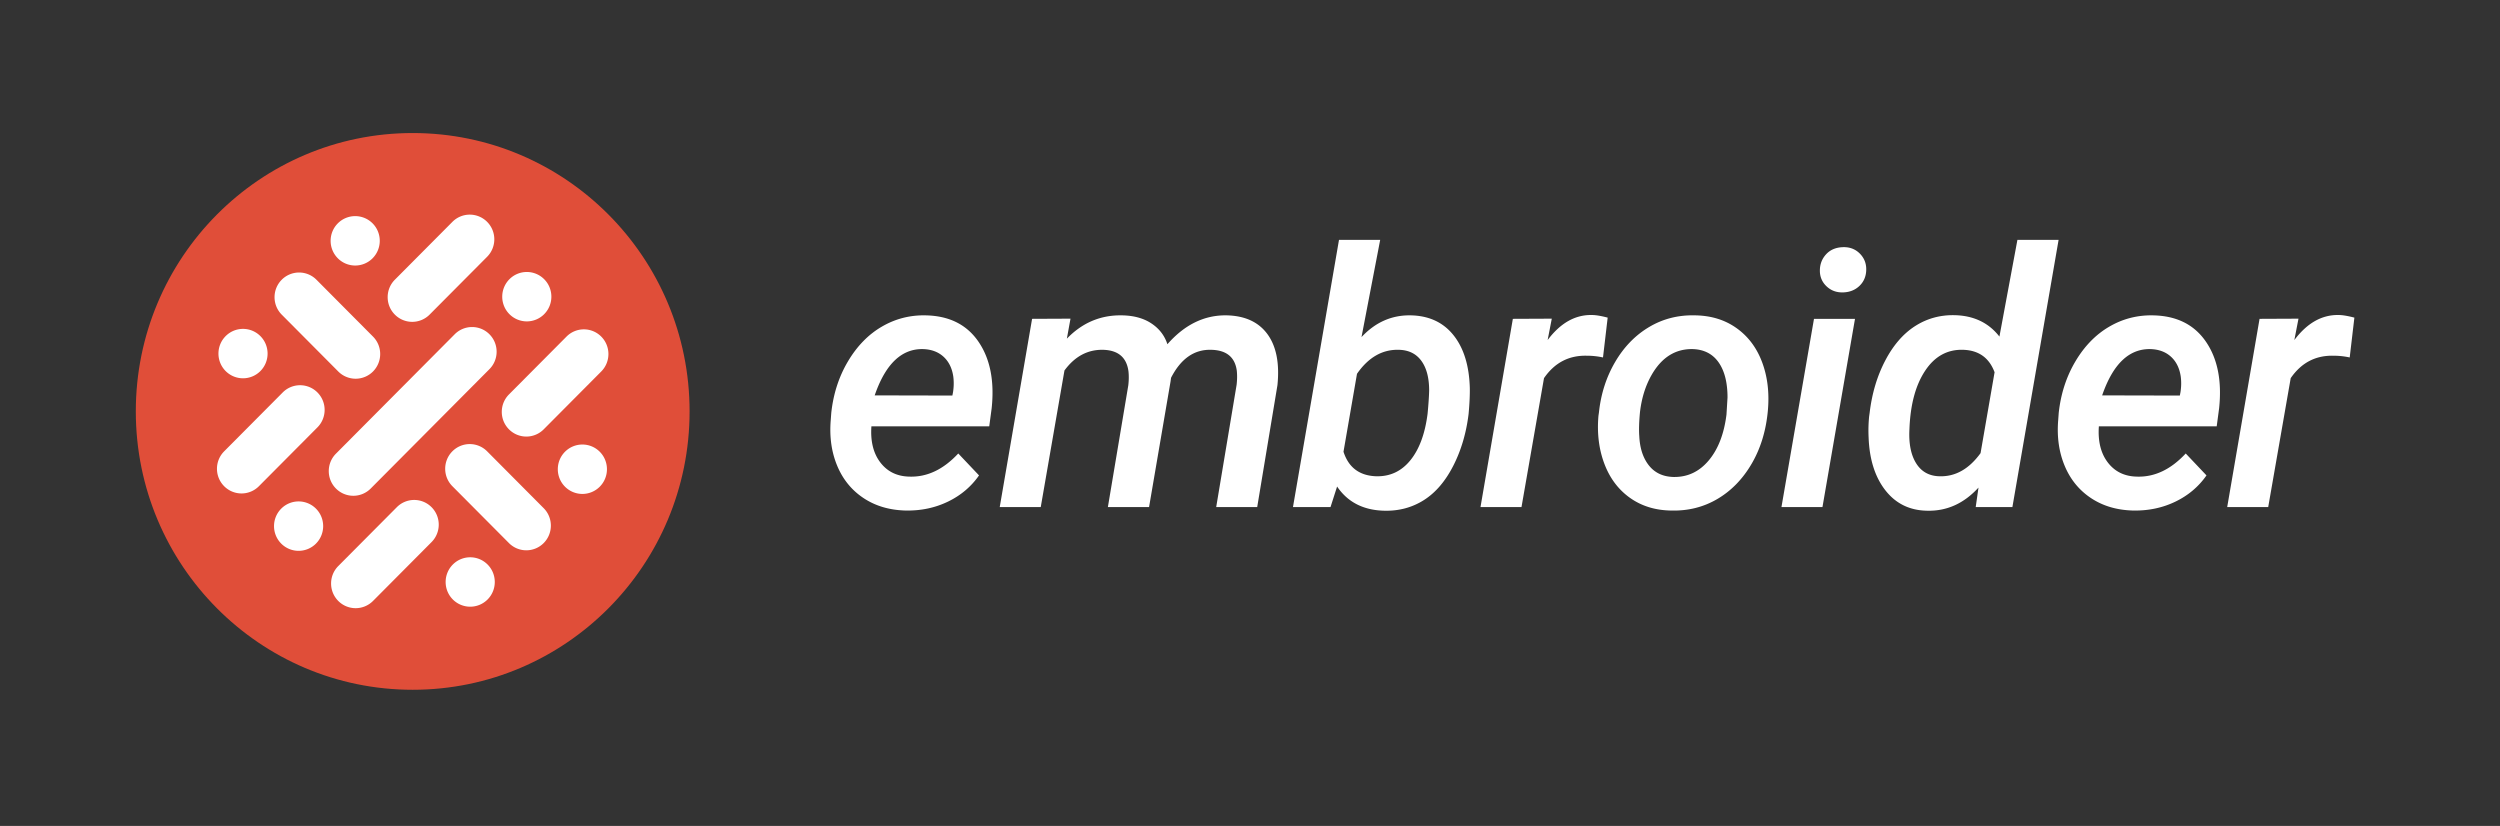
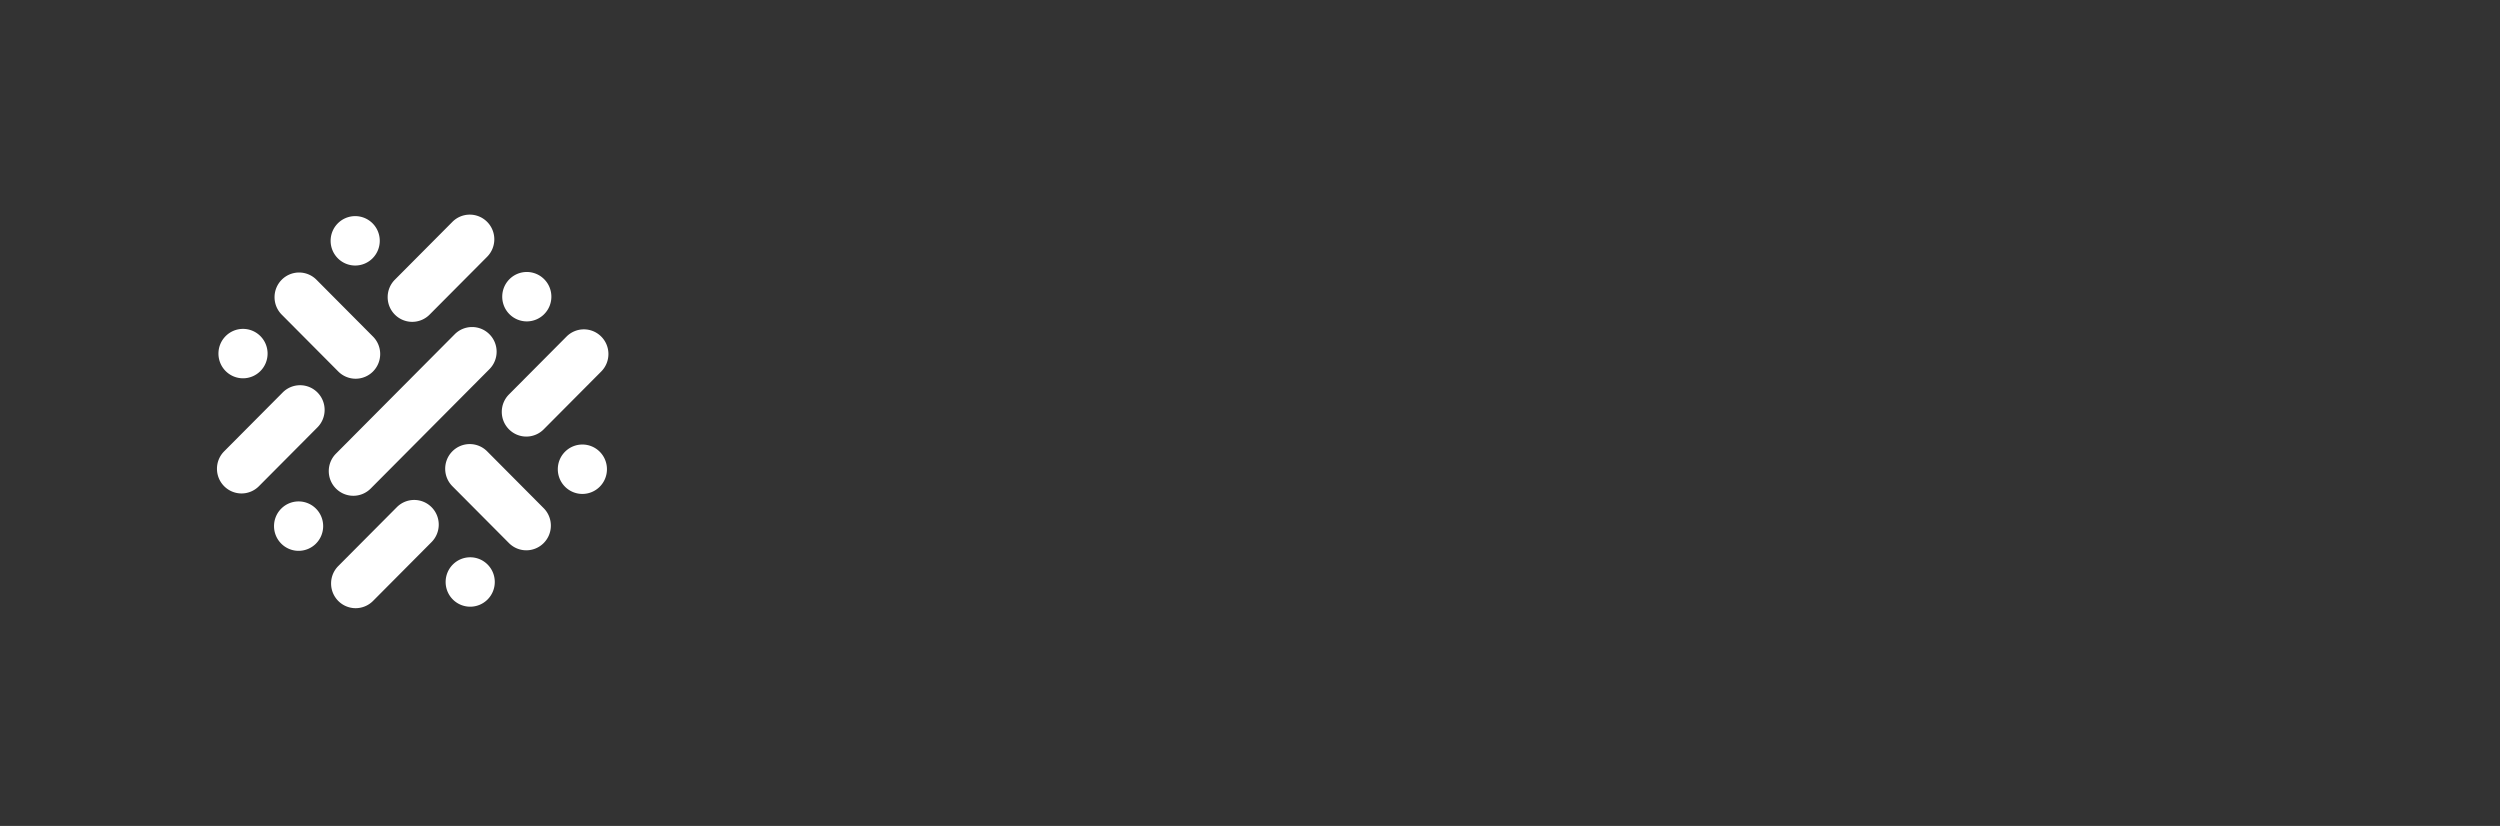
<svg xmlns="http://www.w3.org/2000/svg" width="902" height="298" viewBox="0 0 902 298">
  <rect x="0" y="0" width="902" height="298" fill="#333333" stroke="none" />
  <g transform="translate(48 47)" fill="none" fill-rule="evenodd">
    <g transform="translate(.466 .534)">
-       <ellipse fill="#E04E39" transform="rotate(-90 100.435 100.901)" cx="100.435" cy="100.901" rx="100.435" ry="99.901" />
      <path d="M94.712 135.457a8.823 8.823 0 0 1 12.526 0c3.46 3.478 3.46 9.115 0 12.597L86.115 169.29a8.834 8.834 0 0 1-12.534 0c-3.455-3.478-3.455-9.115 0-12.593zm20.204 20.69a8.831 8.831 0 0 1 12.539 0c3.46 3.482 3.46 9.124 0 12.606a8.84 8.84 0 0 1-12.54 0l-.199-.207c-3.258-3.495-3.191-8.985.2-12.399zm-61.918-20.16a8.84 8.84 0 0 1 12.54 0c3.458 3.483 3.458 9.125 0 12.607a8.831 8.831 0 0 1-12.54 0l-.2-.208c-3.258-3.495-3.191-8.984.2-12.398zm61.758-20.692a8.831 8.831 0 0 1 12.526 0l20.41 20.519c3.459 3.478 3.459 9.115 0 12.593a8.828 8.828 0 0 1-12.53 0l-20.406-20.515c-3.46-3.477-3.46-9.115 0-12.597zm.839-42.226a8.823 8.823 0 0 1 12.526 0c3.459 3.477 3.459 9.115 0 12.592l-42.844 43.073a8.823 8.823 0 0 1-12.525 0c-3.46-3.478-3.46-9.115 0-12.593zm39.793 42.39a8.84 8.84 0 0 1 12.54 0c3.459 3.481 3.459 9.123 0 12.605a8.831 8.831 0 0 1-12.54 0l-.2-.207c-3.258-3.495-3.191-8.985.2-12.399zM53.54 94.063a8.823 8.823 0 0 1 12.526 0c3.459 3.477 3.459 9.115 0 12.597l-21.123 21.235a8.828 8.828 0 0 1-12.53 0c-3.46-3.477-3.46-9.115 0-12.592zm102.394-20.158a8.823 8.823 0 0 1 12.526 0c3.459 3.478 3.459 9.115 0 12.597l-20.76 20.87a8.823 8.823 0 0 1-12.525 0c-3.464-3.477-3.464-9.119 0-12.597zM53.184 53.393a8.831 8.831 0 0 1 12.526 0l20.405 20.514c3.455 3.478 3.455 9.115 0 12.593a8.834 8.834 0 0 1-12.534 0L53.184 65.99c-3.459-3.478-3.459-9.115 0-12.597zM32.946 73.739a8.831 8.831 0 0 1 12.54 0c3.458 3.482 3.458 9.124 0 12.606a8.84 8.84 0 0 1-12.54 0l-.2-.207c-3.258-3.496-3.191-8.985.2-12.399zm81.814-41.226a8.828 8.828 0 0 1 12.53 0c3.455 3.477 3.455 9.115 0 12.597l-20.76 20.87a8.828 8.828 0 0 1-12.53 0c-3.463-3.477-3.463-9.115 0-12.597zm20.576 20.694a8.84 8.84 0 0 1 12.54 0c3.458 3.482 3.458 9.129 0 12.606a8.831 8.831 0 0 1-12.54 0l-.2-.207c-3.258-3.49-3.191-8.985.2-12.399zM73.42 33.05a8.84 8.84 0 0 1 12.539 0c3.459 3.482 3.459 9.124 0 12.606a8.831 8.831 0 0 1-12.54 0l-.199-.207c-3.258-3.495-3.192-8.985.2-12.399z" fill="#FFFFFF" />
    </g>
-     <path d="M278.887 137.202c5.494.084 10.55-.994 15.17-3.232 4.62-2.239 8.345-5.388 11.176-9.446l-7.492-7.909c-5.37 5.775-11.238 8.557-17.605 8.348-4.454-.084-7.95-1.778-10.489-5.084-2.539-3.306-3.62-7.657-3.246-13.055h42.515l.874-6.527c1.04-9.875-.551-17.888-4.776-24.04-4.224-6.15-10.561-9.31-19.01-9.477-5.702-.125-10.988 1.235-15.857 4.08-4.87 2.845-8.938 7.02-12.205 12.522-3.268 5.502-5.276 11.705-6.025 18.61l-.187 2.573c-.5 6.067.28 11.57 2.34 16.507 2.061 4.937 5.245 8.828 9.553 11.674 4.307 2.845 9.396 4.33 15.264 4.456zm16.731-41.487l-28.03-.063c3.911-11.381 9.78-16.946 17.604-16.695 2.955.125 5.37 1.046 7.242 2.761 1.873 1.716 3.039 4.06 3.496 7.03.25 1.841.23 3.724-.062 5.649l-.25 1.318zm31.883 40.232l8.553-49.27c3.704-5.063 8.324-7.553 13.86-7.47 5.493.126 8.573 2.72 9.239 7.784.166 1.548.146 3.221-.062 5.02l-7.367 43.936h14.858l7.742-45.253.187-1.381c3.538-6.904 8.366-10.273 14.484-10.105 5.494.125 8.574 2.636 9.24 7.531.166 1.549.145 3.243-.063 5.084l-7.367 44.124h14.796l7.305-43.998c.79-7.867-.406-13.986-3.59-18.359-3.184-4.372-8.064-6.642-14.64-6.81-8.074-.167-15.233 3.306-21.476 10.42-.999-3.097-2.903-5.587-5.713-7.47-2.809-1.883-6.336-2.866-10.581-2.95-7.742-.167-14.401 2.637-19.978 8.41l1.31-7.217-13.859.063-11.674 67.91H327.5zm123.967 1.318c5.286.125 10.041-1.151 14.265-3.829 4.225-2.678 7.763-6.81 10.614-12.396 2.85-5.586 4.692-11.83 5.525-18.735.333-3.64.478-6.716.437-9.226-.208-8.076-2.154-14.436-5.838-19.08-3.683-4.645-8.792-7.051-15.326-7.219-6.91-.167-12.882 2.448-17.918 7.846l6.743-35.085h-14.86l-16.606 96.406h13.547l2.373-7.407c3.829 5.65 9.51 8.557 17.043 8.725zm-2.934-12.428c-6.035-.209-9.968-3.159-11.8-8.85l4.87-28.118c4.12-5.941 9.157-8.829 15.108-8.661 3.538.083 6.243 1.412 8.116 3.985 1.873 2.574 2.81 6.14 2.81 10.702-.042 2.008-.23 4.79-.562 8.347-.916 7.24-2.987 12.846-6.212 16.821-3.226 3.975-7.336 5.9-12.33 5.774zm52.422 11.11l8.116-46.509c3.829-5.565 8.99-8.264 15.483-8.096 1.956 0 3.891.209 5.806.627l1.685-14.373c-2.414-.627-4.307-.941-5.68-.941-6.036-.126-11.363 2.887-15.983 9.038l1.498-7.72-14.047.063-11.674 67.91h14.796zm53.983 1.255c6.118.167 11.685-1.224 16.7-4.174 5.015-2.95 9.136-7.186 12.361-12.71 3.226-5.523 5.171-11.883 5.837-19.08.583-6.402-.093-12.218-2.029-17.448-1.935-5.23-5.004-9.352-9.208-12.365-4.204-3.013-9.198-4.56-14.983-4.645-6.077-.167-11.612 1.235-16.607 4.206-4.994 2.97-9.083 7.176-12.267 12.615-3.184 5.44-5.13 11.486-5.838 18.14l-.187 1.317c-.541 6.277.167 12.02 2.123 17.229 1.956 5.21 5.025 9.31 9.208 12.302 4.183 2.992 9.146 4.53 14.89 4.613zm.749-12.114c-3.746-.125-6.67-1.516-8.772-4.173-2.101-2.657-3.256-6.183-3.464-10.576-.167-2.218-.084-5.084.25-8.599.582-5.063 1.976-9.54 4.182-13.431 3.663-6.402 8.657-9.52 14.983-9.352 4.038.167 7.118 1.778 9.24 4.833 2.123 3.054 3.184 7.26 3.184 12.615l-.374 6.151c-.874 7.03-3.028 12.574-6.462 16.633-3.434 4.058-7.69 6.025-12.767 5.9zm61.35-66.592c2.414-.084 4.4-.9 5.962-2.448 1.56-1.548 2.34-3.515 2.34-5.9 0-2.26-.8-4.174-2.403-5.743-1.602-1.57-3.61-2.312-6.024-2.228-2.54.084-4.558.941-6.056 2.573-1.498 1.632-2.248 3.599-2.248 5.9 0 2.26.812 4.153 2.435 5.68 1.623 1.527 3.621 2.25 5.994 2.166zm-7.492 77.45l11.737-67.91h-14.796l-11.737 67.91h14.796zm37.813 1.319c7.076.167 13.236-2.615 18.48-8.348l-1 7.03h13.236l16.669-96.406h-14.858l-6.493 34.897c-3.87-4.98-9.24-7.553-16.107-7.72-5.244-.126-10.01 1.182-14.297 3.922-4.287 2.741-7.887 6.894-10.8 12.46-2.914 5.564-4.787 11.84-5.619 18.828l-.187 1.318a51.1 51.1 0 0 0-.188 7.595c.292 7.95 2.32 14.32 6.087 19.112 3.767 4.79 8.793 7.228 15.077 7.312zm5.376-12.427h-.943c-3.746-.084-6.566-1.653-8.46-4.708-1.893-3.054-2.694-7.176-2.403-12.364.333-8.83 2.227-15.838 5.681-21.027 3.455-5.188 8.012-7.699 13.672-7.531 5.62.167 9.407 2.866 11.363 8.096l-5.057 29.186c-4.162 5.732-9.094 8.515-14.796 8.347l.943.001zm69.022 12.364c5.494.084 10.55-.994 15.17-3.232 4.62-2.239 8.345-5.388 11.176-9.446l-7.492-7.909c-5.37 5.775-11.238 8.557-17.606 8.348-4.453-.084-7.949-1.778-10.488-5.084-2.539-3.306-3.62-7.657-3.246-13.055h42.515l.874-6.527c1.04-9.875-.552-17.888-4.776-24.04-4.224-6.15-10.561-9.31-19.01-9.477-5.702-.125-10.988 1.235-15.857 4.08-4.87 2.845-8.938 7.02-12.206 12.522-3.267 5.502-5.275 11.705-6.024 18.61l-.187 2.573c-.5 6.067.28 11.57 2.34 16.507 2.061 4.937 5.245 8.828 9.553 11.674 4.307 2.845 9.395 4.33 15.264 4.456zm16.731-41.487l-28.031-.063c3.912-11.381 9.78-16.946 17.605-16.695 2.955.125 5.37 1.046 7.242 2.761 1.873 1.716 3.039 4.06 3.496 7.03.25 1.841.23 3.724-.062 5.649l-.25 1.318zm31.883 40.232l8.116-46.509c3.829-5.565 8.99-8.264 15.482-8.096 1.957 0 3.892.209 5.806.627l1.686-14.373c-2.414-.627-4.308-.941-5.681-.941-6.035-.126-11.362 2.887-15.982 9.038l1.498-7.72-14.047.063-11.674 67.91h14.796z" fill="#FFFFFF" fill-rule="nonzero" />
  </g>
</svg>